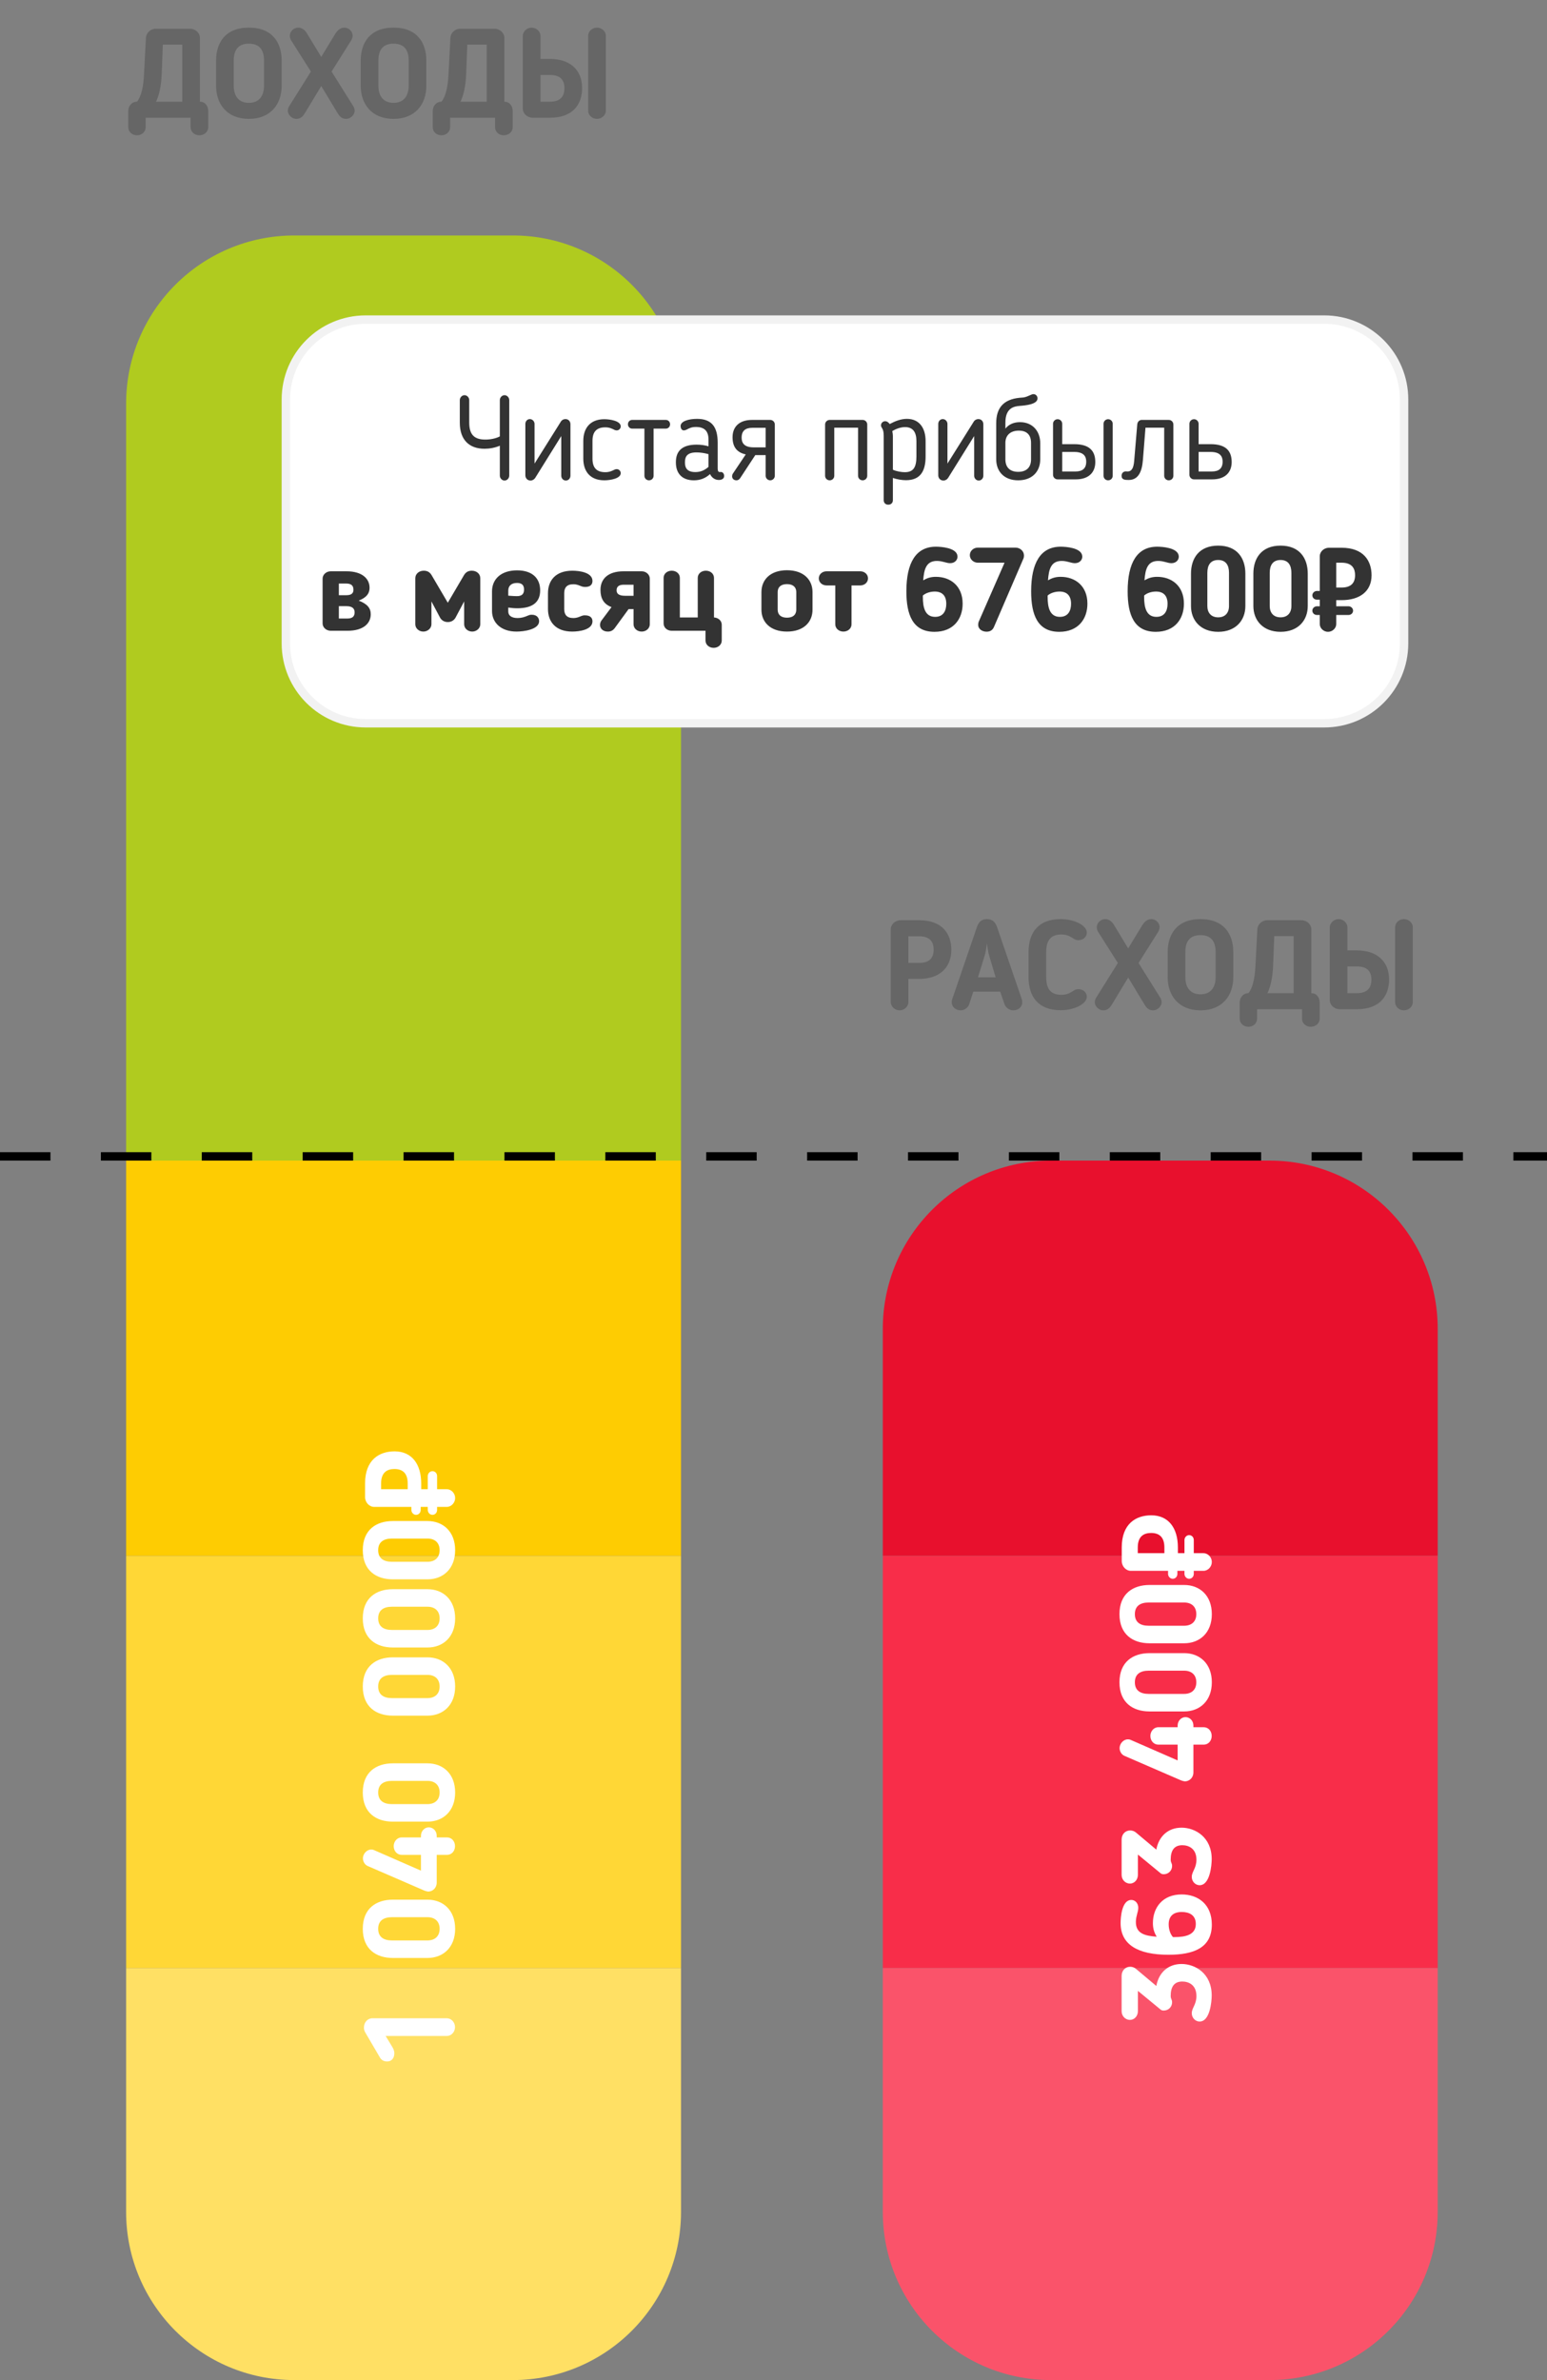
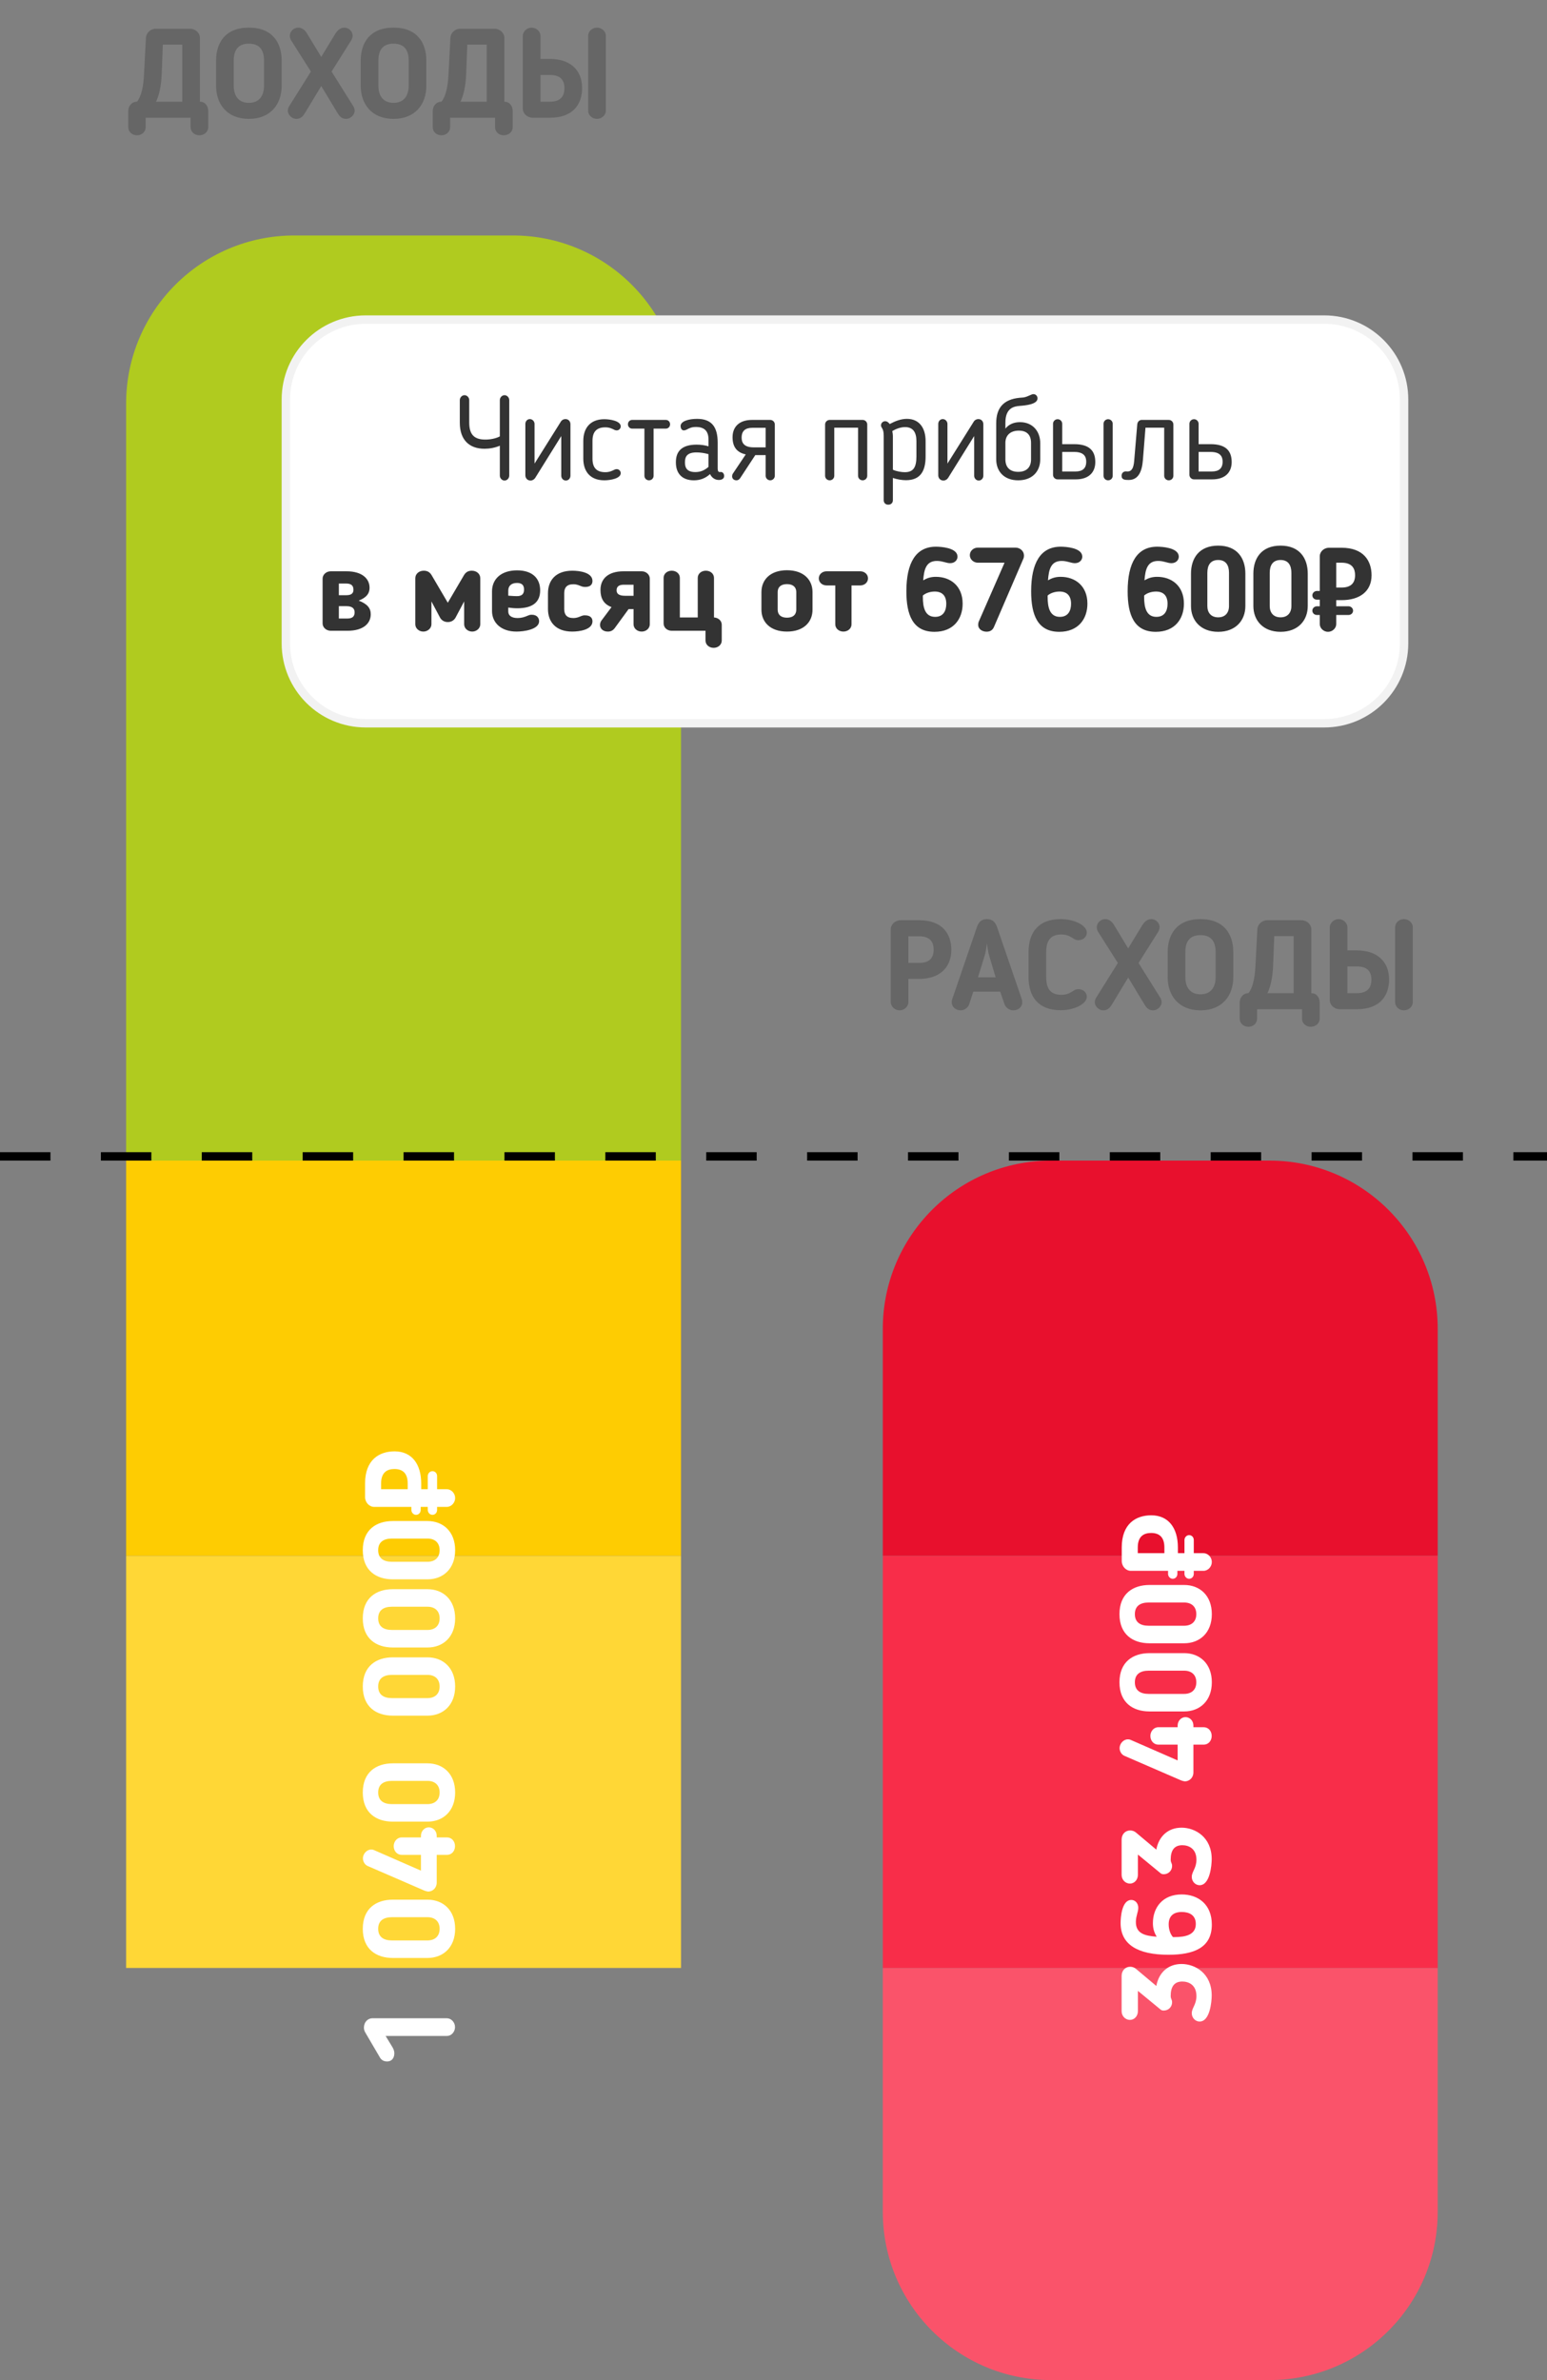
<svg xmlns="http://www.w3.org/2000/svg" width="184" height="283" viewBox="0 0 184 283" fill="none">
  <rect x="0" y="0" width="184" height="283" fill="#808080" stroke="none" />
  <g clip-path="url(#clip0_2203_81)">
    <path d="M109.322 116.398H108.046V119.145C108.046 119.67 107.566 120.135 106.996 120.135C106.441 120.135 105.945 119.685 105.945 119.145V110.501C105.945 109.915 106.486 109.42 107.116 109.42H109.322C112.143 109.42 113.149 111.101 113.149 112.932C113.149 115.153 111.648 116.398 109.322 116.398ZM108.046 111.326V114.492H109.322C110.448 114.492 111.048 113.997 111.048 112.917C111.048 112.136 110.733 111.326 109.322 111.326H108.046ZM115.764 117.914L115.269 119.43C115.119 119.865 114.638 120.135 114.278 120.135C113.693 120.135 113.198 119.745 113.198 119.175C113.198 119.1 113.213 118.919 113.243 118.844L116.169 110.305C116.364 109.72 116.664 109.285 117.385 109.285C118.105 109.285 118.405 109.705 118.615 110.305L121.542 118.844C121.572 118.919 121.587 119.1 121.587 119.175C121.587 119.745 121.121 120.135 120.506 120.135C120.116 120.135 119.636 119.85 119.486 119.43L118.96 117.914H115.764ZM118.42 116.203L117.655 113.637C117.52 113.202 117.445 112.632 117.385 112.166C117.325 112.632 117.25 113.202 117.114 113.637L116.319 116.203H118.42ZM124.436 113.217V116.188C124.436 117.479 124.886 118.289 126.237 118.289C126.717 118.289 127.107 118.169 127.482 117.929L127.632 117.839C127.828 117.719 127.933 117.614 128.278 117.614C128.848 117.614 129.268 118.034 129.268 118.514C129.268 119.385 127.753 120.12 126.162 120.12C123.536 120.12 122.335 118.559 122.335 116.188V113.217C122.335 110.846 123.536 109.285 126.162 109.285C127.753 109.285 129.268 110.02 129.268 110.891C129.268 111.371 128.848 111.791 128.278 111.791C127.933 111.791 127.828 111.686 127.632 111.566L127.482 111.476C127.107 111.236 126.717 111.116 126.237 111.116C124.886 111.116 124.436 111.926 124.436 113.217ZM134.188 116.233L132.192 119.535V119.52C132.027 119.79 131.757 120.135 131.232 120.135C130.692 120.135 130.211 119.655 130.211 119.16C130.211 118.995 130.286 118.769 130.362 118.649L132.958 114.507L130.572 110.741C130.497 110.591 130.452 110.395 130.452 110.23C130.452 109.75 130.917 109.285 131.457 109.285C131.922 109.285 132.282 109.615 132.493 109.975L134.188 112.767L135.884 109.975C136.079 109.69 136.409 109.285 136.935 109.285C137.46 109.285 137.925 109.72 137.925 110.245C137.925 110.395 137.865 110.576 137.79 110.741L135.419 114.507L138.015 118.649C138.09 118.769 138.165 118.995 138.165 119.16C138.165 119.655 137.67 120.135 137.16 120.135C136.634 120.135 136.364 119.82 136.184 119.535L134.188 116.233ZM142.786 120.135C140.19 120.135 138.884 118.379 138.884 116.188V113.217C138.884 111.086 139.98 109.285 142.786 109.285C145.593 109.285 146.688 111.086 146.688 113.217V116.188C146.688 118.379 145.382 120.135 142.786 120.135ZM142.786 111.191C141.466 111.191 140.985 112.001 140.985 113.217V116.188C140.985 117.389 141.556 118.229 142.786 118.229C144.017 118.229 144.587 117.389 144.587 116.188V113.217C144.587 112.001 144.107 111.191 142.786 111.191ZM151.425 114.853C151.365 116.143 151.155 117.254 150.749 118.094H153.871V111.311H151.56L151.425 114.853ZM148.483 118.094C148.979 117.509 149.249 116.368 149.324 114.823L149.549 110.501C149.579 109.915 150.089 109.42 150.719 109.42H154.801C155.432 109.42 155.972 109.915 155.972 110.501V118.094C156.602 118.094 156.962 118.619 156.962 119.205V121.126C156.962 121.666 156.497 122.086 155.897 122.086C155.312 122.086 154.861 121.666 154.861 121.126V120H149.519V121.126C149.519 121.666 149.069 122.086 148.483 122.086C147.898 122.086 147.448 121.666 147.448 121.126V119.205C147.448 118.619 147.853 118.094 148.483 118.094ZM165.936 119.175V110.245C165.936 109.735 166.401 109.285 166.987 109.285C167.557 109.285 168.037 109.735 168.037 110.245V119.175C168.037 119.685 167.557 120.135 166.987 120.135C166.401 120.135 165.936 119.685 165.936 119.175ZM160.263 110.275V113.007H161.389C163.715 113.007 165.216 114.252 165.216 116.473C165.216 118.319 164.21 120 161.389 120H159.333C158.703 120 158.162 119.505 158.162 118.919V110.275C158.162 109.735 158.658 109.285 159.213 109.285C159.783 109.285 160.263 109.75 160.263 110.275ZM161.389 114.913H160.263V118.094H161.389C162.8 118.094 163.115 117.269 163.115 116.488C163.115 115.408 162.515 114.913 161.389 114.913Z" fill="#666666" />
    <path d="M81 138H15V185H81V138Z" fill="#FECC02" />
    <path d="M105 158C105 146.954 113.954 138 125 138H151C162.046 138 171 146.954 171 158V185H105V158Z" fill="#E8102D" />
-     <path d="M15 234H81V263C81 274.046 72.046 283 61 283H35C23.954 283 15 274.046 15 263V234Z" fill="#FFE064" />
    <path d="M105 234H171V263C171 274.046 162.046 283 151 283H125C113.954 283 105 274.046 105 263V234Z" fill="#FA536A" />
    <path d="M81 185H15V234H81V185Z" fill="#FFD736" />
    <path d="M171 185H105V234H171V185Z" fill="#F82D49" />
    <path d="M15 48C15 36.954 23.954 28 35 28H61C72.046 28 81 36.954 81 48V138H15V48Z" fill="#B0CB1F" />
    <path d="M0 137.5H184" stroke="black" stroke-dasharray="6 6" />
    <path d="M53.16 242.083H45.866L46.587 243.269C46.767 243.554 46.902 243.809 46.902 244.154C46.902 244.604 46.676 245.115 46.031 245.115C45.641 245.115 45.356 244.934 45.191 244.649L43.45 241.678C43.33 241.468 43.285 241.303 43.285 241.093C43.285 240.462 43.72 239.982 44.29 239.982H53.16C53.67 239.982 54.12 240.462 54.12 241.033C54.12 241.618 53.67 242.083 53.16 242.083ZM44.981 229.344C44.981 230.335 45.656 230.725 46.617 230.725H50.849C51.704 230.725 52.289 230.245 52.289 229.344C52.289 228.444 51.704 227.964 50.849 227.964H46.617C45.656 227.964 44.981 228.354 44.981 229.344ZM43.15 229.344C43.15 226.928 44.741 225.878 46.722 225.878H50.849C52.679 225.878 54.135 227.108 54.135 229.344C54.135 231.581 52.679 232.811 50.849 232.811H46.722C44.741 232.811 43.15 231.761 43.15 229.344ZM51.944 218.479H53.175C53.715 218.479 54.12 218.929 54.12 219.514C54.12 220.1 53.715 220.55 53.175 220.55H51.944V223.851C51.944 224.482 51.464 224.917 50.923 224.917C50.864 224.917 50.593 224.857 50.398 224.767L43.75 221.885C43.39 221.735 43.165 221.345 43.165 220.955C43.165 220.445 43.615 219.919 44.14 219.919C44.23 219.919 44.335 219.919 44.471 219.979C46.481 220.85 48.057 221.555 50.068 222.426V220.55H47.772C47.232 220.55 46.827 220.1 46.827 219.514C46.827 218.959 47.232 218.479 47.772 218.479H50.068V218.284C50.068 217.713 50.503 217.278 50.999 217.278C51.524 217.278 51.944 217.713 51.944 218.284V218.479ZM44.981 213.136C44.981 214.126 45.656 214.516 46.617 214.516H50.849C51.704 214.516 52.289 214.036 52.289 213.136C52.289 212.235 51.704 211.755 50.849 211.755H46.617C45.656 211.755 44.981 212.145 44.981 213.136ZM43.15 213.136C43.15 210.72 44.741 209.669 46.722 209.669H50.849C52.679 209.669 54.135 210.9 54.135 213.136C54.135 215.372 52.679 216.602 50.849 216.602H46.722C44.741 216.602 43.15 215.552 43.15 213.136ZM44.981 200.532C44.981 201.523 45.656 201.913 46.617 201.913H50.849C51.704 201.913 52.289 201.432 52.289 200.532C52.289 199.632 51.704 199.151 50.849 199.151H46.617C45.656 199.151 44.981 199.542 44.981 200.532ZM43.15 200.532C43.15 198.116 44.741 197.065 46.722 197.065H50.849C52.679 197.065 54.135 198.296 54.135 200.532C54.135 202.768 52.679 203.999 50.849 203.999H46.722C44.741 203.999 43.15 202.948 43.15 200.532ZM44.981 192.428C44.981 193.418 45.656 193.808 46.617 193.808H50.849C51.704 193.808 52.289 193.328 52.289 192.428C52.289 191.527 51.704 191.047 50.849 191.047H46.617C45.656 191.047 44.981 191.437 44.981 192.428ZM43.15 192.428C43.15 190.011 44.741 188.961 46.722 188.961H50.849C52.679 188.961 54.135 190.192 54.135 192.428C54.135 194.664 52.679 195.894 50.849 195.894H46.722C44.741 195.894 43.15 194.844 43.15 192.428ZM44.981 184.323C44.981 185.314 45.656 185.704 46.617 185.704H50.849C51.704 185.704 52.289 185.224 52.289 184.323C52.289 183.423 51.704 182.943 50.849 182.943H46.617C45.656 182.943 44.981 183.333 44.981 184.323ZM43.15 184.323C43.15 181.907 44.741 180.857 46.722 180.857H50.849C52.679 180.857 54.135 182.087 54.135 184.323C54.135 186.559 52.679 187.79 50.849 187.79H46.722C44.741 187.79 43.15 186.739 43.15 184.323ZM50.098 176.399V177.074H50.879V175.513C50.879 175.213 51.119 174.928 51.434 174.928C51.749 174.928 51.989 175.183 51.989 175.513V177.074H53.145C53.67 177.074 54.135 177.554 54.135 178.125C54.135 178.68 53.685 179.175 53.145 179.175H51.989V179.535C51.989 179.866 51.749 180.121 51.434 180.121C51.119 180.121 50.879 179.836 50.879 179.535V179.175H50.038V179.535C50.038 179.866 49.798 180.121 49.483 180.121C49.168 180.121 48.928 179.836 48.928 179.535V179.175H44.501C43.915 179.175 43.42 178.635 43.42 178.005V176.399C43.42 173.578 45.101 172.572 46.932 172.572C48.973 172.572 50.098 174.073 50.098 176.399ZM45.326 177.074H48.492V176.399C48.492 175.288 47.997 174.673 46.917 174.673C46.136 174.673 45.326 174.988 45.326 176.399V177.074Z" fill="white" />
    <path d="M135.101 234.097L137.532 236.138C137.817 234.577 138.913 233.526 140.533 233.526C142.154 233.526 144.12 234.652 144.12 237.263C144.12 237.969 143.925 240.37 142.679 240.37C142.184 240.37 141.749 239.934 141.749 239.379C141.749 238.749 142.304 238.359 142.304 237.338C142.304 236.033 141.404 235.612 140.623 235.612C139.633 235.612 139.243 236.273 139.243 237.323C139.243 237.713 139.408 237.713 139.408 238.089C139.408 238.629 138.973 239.064 138.417 239.064C138.267 239.064 138.147 239.034 138.057 238.959L135.341 236.723V239.139C135.341 239.724 134.921 240.175 134.395 240.175C133.855 240.175 133.405 239.724 133.405 239.139V234.952C133.405 234.307 133.84 233.857 134.425 233.857C134.681 233.857 134.921 233.947 135.101 234.097ZM135.101 228.484C135.071 229.909 136.166 230.179 137.577 230.284C137.232 229.714 137.127 229.219 137.127 228.664C137.127 226.833 138.267 225.257 140.548 225.257C142.499 225.257 144.135 226.428 144.135 228.844C144.135 231.62 141.959 232.43 138.973 232.43C135.326 232.43 133.285 231.215 133.285 228.664C133.285 228.048 133.405 226.037 134.455 225.917C134.921 225.857 135.386 226.217 135.386 226.848C135.386 227.343 135.116 227.778 135.101 228.484ZM139.513 230.329H139.693C141.014 230.329 142.229 230.059 142.229 228.769C142.229 227.703 141.434 227.343 140.563 227.343C139.498 227.343 139.003 227.898 139.003 228.814C139.003 229.399 139.198 229.984 139.513 230.329ZM135.101 217.888L137.532 219.929C137.817 218.368 138.913 217.318 140.533 217.318C142.154 217.318 144.12 218.443 144.12 221.054C144.12 221.76 143.925 224.161 142.679 224.161C142.184 224.161 141.749 223.726 141.749 223.17C141.749 222.54 142.304 222.15 142.304 221.129C142.304 219.824 141.404 219.404 140.623 219.404C139.633 219.404 139.243 220.064 139.243 221.114C139.243 221.505 139.408 221.505 139.408 221.88C139.408 222.42 138.973 222.855 138.417 222.855C138.267 222.855 138.147 222.825 138.057 222.75L135.341 220.514V222.93C135.341 223.516 134.921 223.966 134.395 223.966C133.855 223.966 133.405 223.516 133.405 222.93V218.743C133.405 218.098 133.84 217.648 134.425 217.648C134.681 217.648 134.921 217.738 135.101 217.888ZM141.944 205.374H143.175C143.715 205.374 144.12 205.825 144.12 206.41C144.12 206.995 143.715 207.445 143.175 207.445H141.944V210.747C141.944 211.377 141.464 211.812 140.924 211.812C140.864 211.812 140.593 211.752 140.398 211.662L133.75 208.781C133.39 208.631 133.165 208.241 133.165 207.851C133.165 207.34 133.615 206.815 134.14 206.815C134.23 206.815 134.335 206.815 134.47 206.875C136.481 207.745 138.057 208.451 140.068 209.321V207.445H137.772C137.232 207.445 136.827 206.995 136.827 206.41C136.827 205.855 137.232 205.374 137.772 205.374H140.068V205.179C140.068 204.609 140.503 204.174 140.999 204.174C141.524 204.174 141.944 204.609 141.944 205.179V205.374ZM134.981 200.031C134.981 201.022 135.656 201.412 136.617 201.412H140.849C141.704 201.412 142.289 200.932 142.289 200.031C142.289 199.131 141.704 198.651 140.849 198.651H136.617C135.656 198.651 134.981 199.041 134.981 200.031ZM133.15 200.031C133.15 197.615 134.741 196.565 136.722 196.565H140.849C142.679 196.565 144.135 197.795 144.135 200.031C144.135 202.267 142.679 203.498 140.849 203.498H136.722C134.741 203.498 133.15 202.447 133.15 200.031ZM134.981 191.927C134.981 192.917 135.656 193.307 136.617 193.307H140.849C141.704 193.307 142.289 192.827 142.289 191.927C142.289 191.026 141.704 190.546 140.849 190.546H136.617C135.656 190.546 134.981 190.936 134.981 191.927ZM133.15 191.927C133.15 189.511 134.741 188.46 136.722 188.46H140.849C142.679 188.46 144.135 189.691 144.135 191.927C144.135 194.163 142.679 195.393 140.849 195.393H136.722C134.741 195.393 133.15 194.343 133.15 191.927ZM140.098 184.003V184.678H140.879V183.117C140.879 182.817 141.119 182.532 141.434 182.532C141.749 182.532 141.989 182.787 141.989 183.117V184.678H143.145C143.67 184.678 144.135 185.158 144.135 185.728C144.135 186.284 143.685 186.779 143.145 186.779H141.989V187.139C141.989 187.469 141.749 187.724 141.434 187.724C141.119 187.724 140.879 187.439 140.879 187.139V186.779H140.038V187.139C140.038 187.469 139.798 187.724 139.483 187.724C139.168 187.724 138.928 187.439 138.928 187.139V186.779H134.501C133.915 186.779 133.42 186.239 133.42 185.608V184.003C133.42 181.181 135.101 180.176 136.932 180.176C138.973 180.176 140.098 181.676 140.098 184.003ZM135.326 184.678H138.492V184.003C138.492 182.892 137.997 182.277 136.917 182.277C136.136 182.277 135.326 182.592 135.326 184.003V184.678Z" fill="white" />
    <path d="M19.232 8.853C19.172 10.143 18.962 11.254 18.556 12.094H21.678V5.311H19.367L19.232 8.853ZM16.29 12.094C16.786 11.509 17.056 10.368 17.131 8.823L17.356 4.501C17.386 3.915 17.896 3.42 18.526 3.42H22.608C23.239 3.42 23.779 3.915 23.779 4.501V12.094C24.409 12.094 24.769 12.62 24.769 13.205V15.126C24.769 15.666 24.304 16.086 23.704 16.086C23.119 16.086 22.668 15.666 22.668 15.126V14H17.326V15.126C17.326 15.666 16.876 16.086 16.29 16.086C15.705 16.086 15.255 15.666 15.255 15.126V13.205C15.255 12.62 15.66 12.094 16.29 12.094ZM29.601 14.135C27.005 14.135 25.699 12.379 25.699 10.188V7.217C25.699 5.086 26.795 3.285 29.601 3.285C32.407 3.285 33.503 5.086 33.503 7.217V10.188C33.503 12.379 32.197 14.135 29.601 14.135ZM29.601 5.191C28.281 5.191 27.8 6.001 27.8 7.217V10.188C27.8 11.389 28.371 12.229 29.601 12.229C30.832 12.229 31.402 11.389 31.402 10.188V7.217C31.402 6.001 30.922 5.191 29.601 5.191ZM38.209 10.233L36.213 13.535V13.52C36.048 13.79 35.778 14.135 35.252 14.135C34.712 14.135 34.232 13.655 34.232 13.16C34.232 12.995 34.307 12.77 34.382 12.65L36.978 8.508L34.592 4.741C34.517 4.591 34.472 4.396 34.472 4.231C34.472 3.75 34.937 3.285 35.477 3.285C35.943 3.285 36.303 3.615 36.513 3.975L38.209 6.767L39.904 3.975C40.1 3.69 40.43 3.285 40.955 3.285C41.48 3.285 41.946 3.72 41.946 4.246C41.946 4.396 41.886 4.576 41.81 4.741L39.439 8.508L42.035 12.65C42.111 12.77 42.186 12.995 42.186 13.16C42.186 13.655 41.69 14.135 41.18 14.135C40.655 14.135 40.385 13.82 40.205 13.535L38.209 10.233ZM46.807 14.135C44.21 14.135 42.905 12.379 42.905 10.188V7.217C42.905 5.086 44 3.285 46.807 3.285C49.613 3.285 50.709 5.086 50.709 7.217V10.188C50.709 12.379 49.403 14.135 46.807 14.135ZM46.807 5.191C45.486 5.191 45.006 6.001 45.006 7.217V10.188C45.006 11.389 45.576 12.229 46.807 12.229C48.037 12.229 48.608 11.389 48.608 10.188V7.217C48.608 6.001 48.127 5.191 46.807 5.191ZM55.445 8.853C55.385 10.143 55.175 11.254 54.77 12.094H57.891V5.311H55.58L55.445 8.853ZM52.504 12.094C52.999 11.509 53.269 10.368 53.344 8.823L53.569 4.501C53.599 3.915 54.11 3.42 54.74 3.42H58.822C59.452 3.42 59.992 3.915 59.992 4.501V12.094C60.623 12.094 60.983 12.62 60.983 13.205V15.126C60.983 15.666 60.518 16.086 59.917 16.086C59.332 16.086 58.882 15.666 58.882 15.126V14H53.539V15.126C53.539 15.666 53.089 16.086 52.504 16.086C51.919 16.086 51.468 15.666 51.468 15.126V13.205C51.468 12.62 51.873 12.094 52.504 12.094ZM69.957 13.175V4.246C69.957 3.735 70.422 3.285 71.007 3.285C71.577 3.285 72.058 3.735 72.058 4.246V13.175C72.058 13.685 71.577 14.135 71.007 14.135C70.422 14.135 69.957 13.685 69.957 13.175ZM64.284 4.276V7.007H65.409C67.736 7.007 69.236 8.253 69.236 10.473C69.236 12.319 68.231 14 65.409 14H63.353C62.723 14 62.183 13.505 62.183 12.92V4.276C62.183 3.735 62.678 3.285 63.233 3.285C63.804 3.285 64.284 3.75 64.284 4.276ZM65.409 8.913H64.284V12.094H65.409C66.82 12.094 67.135 11.269 67.135 10.489C67.135 9.408 66.535 8.913 65.409 8.913Z" fill="#666666" />
    <path d="M157.5 38H43.5C38.253 38 34 42.253 34 47.5V76.5C34 81.747 38.253 86 43.5 86H157.5C162.747 86 167 81.747 167 76.5V47.5C167 42.253 162.747 38 157.5 38Z" fill="white" stroke="#F2F2F2" />
    <path d="M59.45 51.89V47.578C59.45 47.27 59.702 46.99 60.01 46.99C60.304 46.99 60.57 47.256 60.57 47.578V56.552C60.57 56.874 60.304 57.14 60.01 57.14C59.702 57.14 59.45 56.86 59.45 56.552V52.996C58.876 53.248 58.204 53.36 57.63 53.36C55.768 53.36 54.69 52.254 54.69 50.266V47.578C54.69 47.27 54.942 46.99 55.25 46.99C55.544 46.99 55.81 47.256 55.81 47.578V50.252C55.81 51.708 56.44 52.268 57.728 52.268C58.316 52.268 58.974 52.142 59.45 51.89ZM63.102 57.14C62.738 57.14 62.486 56.86 62.486 56.524V50.406C62.486 50.098 62.71 49.832 63.018 49.832C63.326 49.832 63.578 50.098 63.578 50.406V55.124L66.686 50.168C66.798 49.958 67.022 49.832 67.26 49.832C67.61 49.832 67.848 50.098 67.848 50.448V56.566C67.848 56.874 67.61 57.14 67.302 57.14C66.994 57.14 66.756 56.874 66.756 56.566V51.848L63.662 56.818C63.536 57.014 63.326 57.14 63.102 57.14ZM69.378 54.536V52.422C69.378 50.98 70.134 49.846 71.884 49.846C72.542 49.846 73.83 50.042 73.83 50.7C73.83 50.952 73.62 51.176 73.354 51.176C73.284 51.176 73.214 51.162 73.13 51.134C72.794 50.966 72.486 50.812 71.996 50.812C70.904 50.812 70.47 51.4 70.47 52.422V54.536C70.47 55.558 70.904 56.146 71.996 56.146C72.486 56.146 72.794 55.992 73.13 55.824C73.214 55.796 73.284 55.782 73.354 55.782C73.62 55.782 73.83 56.006 73.83 56.258C73.83 56.916 72.542 57.112 71.884 57.112C70.134 57.112 69.378 55.978 69.378 54.536ZM77.739 50.966V56.566C77.739 56.874 77.501 57.112 77.193 57.112C76.885 57.112 76.647 56.874 76.647 56.566V50.966H75.191C74.911 50.966 74.687 50.742 74.687 50.448C74.687 50.154 74.911 49.93 75.191 49.93H79.195C79.475 49.93 79.699 50.154 79.699 50.448C79.699 50.742 79.475 50.966 79.195 50.966H77.739ZM84.269 53.066V52.268C84.269 51.246 83.779 50.77 82.771 50.77C82.281 50.77 82.015 50.896 81.707 51.064C81.665 51.078 81.497 51.176 81.343 51.176C81.077 51.176 80.965 50.924 80.951 50.714C80.895 50.07 81.945 49.804 82.911 49.804C84.661 49.804 85.361 50.784 85.361 52.632V55.712C85.361 55.992 85.445 56.132 85.613 56.132C85.655 56.132 85.669 56.118 85.725 56.118C85.991 56.118 86.131 56.356 86.131 56.594C86.131 56.944 85.809 57.07 85.501 57.07C85.039 57.07 84.661 56.804 84.451 56.37C83.919 56.86 83.289 57.112 82.533 57.112C81.091 57.112 80.391 56.258 80.391 54.998V54.942C80.391 53.57 81.203 52.87 82.855 52.87C83.359 52.87 83.835 52.94 84.269 53.066ZM82.841 53.794C81.693 53.794 81.469 54.326 81.469 54.956V55.012C81.469 55.67 81.763 56.132 82.701 56.132C83.303 56.132 83.779 55.936 84.269 55.516V54.004C83.807 53.864 83.261 53.794 82.841 53.794ZM91.611 57.112C91.303 57.112 91.065 56.86 91.065 56.566V54.116H89.833L88.041 56.846C87.915 57.028 87.775 57.112 87.593 57.112C87.299 57.112 87.089 56.93 87.075 56.65C87.075 56.552 87.103 56.412 87.159 56.328L88.699 54.032C87.593 53.794 87.131 53.08 87.131 51.988C87.131 50.77 87.901 49.93 89.455 49.93H91.611C91.919 49.93 92.157 50.182 92.157 50.476V56.566C92.157 56.86 91.919 57.112 91.611 57.112ZM88.209 52.03C88.209 52.59 88.433 53.192 89.637 53.192H91.065V50.868H89.483C88.657 50.868 88.209 51.232 88.209 52.03ZM99.229 56.566C99.229 56.874 98.991 57.112 98.683 57.112C98.375 57.112 98.137 56.874 98.137 56.566V50.476C98.137 50.182 98.375 49.93 98.683 49.93H102.603C102.911 49.93 103.149 50.182 103.149 50.476V56.566C103.149 56.874 102.911 57.112 102.603 57.112C102.295 57.112 102.057 56.874 102.057 56.566V50.854H99.229V56.566ZM107.753 57.098C107.277 57.098 106.703 57 106.199 56.832V59.478C106.199 59.772 106.003 60.01 105.653 60.01C105.303 60.01 105.107 59.772 105.107 59.478V51.834C105.107 51.372 105.051 51.106 104.883 50.854C104.827 50.77 104.785 50.7 104.785 50.574C104.785 50.28 105.037 50.084 105.275 50.084C105.499 50.084 105.681 50.224 105.821 50.42C106.451 50.084 107.137 49.804 107.865 49.804C109.335 49.804 110.091 50.882 110.091 52.45V54.27C110.091 55.936 109.531 57.098 107.753 57.098ZM106.199 51.834V55.852C106.647 56.062 107.263 56.146 107.613 56.146C108.635 56.146 108.999 55.572 108.999 54.27V52.45C108.999 51.358 108.565 50.784 107.641 50.784C107.165 50.784 106.605 50.966 106.129 51.26C106.171 51.47 106.199 51.666 106.199 51.834ZM112.213 57.14C111.849 57.14 111.597 56.86 111.597 56.524V50.406C111.597 50.098 111.821 49.832 112.129 49.832C112.437 49.832 112.689 50.098 112.689 50.406V55.124L115.797 50.168C115.909 49.958 116.133 49.832 116.371 49.832C116.721 49.832 116.959 50.098 116.959 50.448V56.566C116.959 56.874 116.721 57.14 116.413 57.14C116.105 57.14 115.867 56.874 115.867 56.566V51.848L112.773 56.818C112.647 57.014 112.437 57.14 112.213 57.14ZM118.489 50.322C118.489 48.544 119.315 47.494 121.261 47.298C121.765 47.242 121.765 47.34 122.717 46.906C122.745 46.892 122.815 46.864 122.913 46.864C123.193 46.864 123.403 47.088 123.403 47.368C123.403 48.082 121.989 48.208 121.275 48.264C120.673 48.32 119.581 48.446 119.581 50.252V50.966C119.959 50.49 120.533 50.196 121.317 50.196C122.829 50.196 123.725 51.288 123.725 52.688V54.62C123.725 56.02 122.815 57.112 121.107 57.112C119.399 57.112 118.489 56.02 118.489 54.62V50.322ZM121.107 56.104C122.115 56.104 122.633 55.544 122.633 54.62V52.674C122.633 51.764 122.185 51.204 121.177 51.204C120.197 51.204 119.609 51.736 119.581 52.604V54.62C119.581 55.544 120.099 56.104 121.107 56.104ZM126.34 50.392V52.814H127.768C129.546 52.814 130.274 53.584 130.274 54.942C130.274 56.16 129.504 57 127.95 57H125.794C125.486 57 125.248 56.748 125.248 56.454V50.392C125.248 50.098 125.486 49.846 125.794 49.846C126.102 49.846 126.34 50.098 126.34 50.392ZM132.346 56.566C132.346 56.874 132.108 57.112 131.8 57.112C131.492 57.112 131.254 56.874 131.254 56.566V50.392C131.254 50.098 131.492 49.846 131.8 49.846C132.108 49.846 132.346 50.098 132.346 50.392V56.566ZM127.768 53.738H126.34V56.062H127.922C128.748 56.062 129.196 55.698 129.196 54.9C129.196 54.34 128.972 53.738 127.768 53.738ZM139.561 56.566C139.561 56.874 139.323 57.112 139.015 57.112C138.707 57.112 138.469 56.874 138.469 56.566V50.854H136.243L135.935 54.718C135.823 56.132 135.361 57.07 134.255 57.07C133.821 57.07 133.401 57.056 133.401 56.58C133.401 56.202 133.667 56.048 133.919 56.048C134.003 56.048 134.003 56.062 134.101 56.062C134.605 56.062 134.829 55.656 134.899 54.802L135.263 50.476C135.305 50.07 135.585 49.93 135.795 49.93H139.015C139.323 49.93 139.561 50.182 139.561 50.476V56.566ZM142.562 50.392V52.814H143.99C145.768 52.814 146.496 53.584 146.496 54.942C146.496 56.16 145.726 57 144.172 57H142.016C141.708 57 141.47 56.748 141.47 56.454V50.392C141.47 50.098 141.708 49.846 142.016 49.846C142.324 49.846 142.562 50.098 142.562 50.392ZM143.99 53.738H142.562V56.062H144.144C144.97 56.062 145.418 55.698 145.418 54.9C145.418 54.34 145.194 53.738 143.99 53.738ZM43.956 69.89C43.956 70.548 43.62 71.038 42.669 71.416C43.676 71.808 44.096 72.298 44.096 73.04C44.096 74.146 43.187 75 41.352 75H39.337C38.791 75 38.37 74.594 38.37 74.132V68.798C38.37 68.336 38.791 67.93 39.337 67.93H41.212C43.06 67.93 43.956 68.798 43.956 69.89ZM42.178 72.816C42.178 72.466 42.025 72.074 41.199 72.074H40.303V73.544H41.325C41.885 73.544 42.178 73.32 42.178 72.816ZM40.303 69.386V70.772H41.212C41.913 70.772 42.038 70.436 42.038 70.114C42.038 69.61 41.745 69.386 41.184 69.386H40.303ZM53.275 73.964H53.247C52.855 73.964 52.533 73.768 52.351 73.46L51.315 71.514V74.23C51.315 74.706 50.867 75.098 50.349 75.098C49.817 75.098 49.397 74.706 49.397 74.23V68.756C49.397 68.238 49.831 67.86 50.405 67.86C50.853 67.86 51.133 68.056 51.329 68.378L53.261 71.668L55.193 68.378C55.389 68.056 55.669 67.86 56.117 67.86C56.691 67.86 57.125 68.238 57.125 68.756V74.23C57.125 74.706 56.677 75.098 56.173 75.098C55.627 75.098 55.207 74.706 55.207 74.23V71.514L54.171 73.46C53.989 73.768 53.667 73.964 53.275 73.964ZM61.531 72.326C61.167 72.326 60.859 72.298 60.453 72.242V72.704C60.453 73.18 60.817 73.488 61.573 73.488C62.021 73.488 62.385 73.376 62.833 73.18C62.889 73.152 63.015 73.096 63.253 73.096C63.925 73.096 64.121 73.544 64.121 73.866C64.121 74.846 62.329 75.098 61.433 75.098C59.585 75.098 58.521 74.034 58.521 72.648V70.31C58.521 68.896 59.557 67.818 61.503 67.818C63.337 67.818 64.247 68.784 64.247 70.198C64.247 71.542 63.421 72.326 61.531 72.326ZM62.329 70.1C62.329 69.54 62.035 69.316 61.489 69.316C60.817 69.316 60.453 69.666 60.453 70.226V70.828C60.901 70.87 61.321 70.884 61.461 70.884C61.993 70.884 62.329 70.702 62.329 70.1ZM65.176 72.424V70.534C65.176 69.036 66.072 67.86 68.074 67.86C68.9 67.86 70.468 68.056 70.468 69.078C70.468 69.414 70.3 69.792 69.6 69.792C69.46 69.792 69.334 69.778 69.138 69.708C68.844 69.596 68.62 69.47 68.186 69.47C67.416 69.47 67.108 69.876 67.108 70.534V72.424C67.108 73.082 67.416 73.488 68.186 73.488C68.62 73.488 68.858 73.362 69.138 73.25C69.278 73.194 69.376 73.166 69.572 73.166C70.3 73.166 70.468 73.558 70.468 73.88C70.468 74.888 68.9 75.098 68.06 75.098C66.086 75.098 65.176 73.922 65.176 72.424ZM76.32 75.098C75.774 75.098 75.354 74.706 75.354 74.23V72.424H74.766L73.1 74.706C72.89 74.972 72.638 75.098 72.302 75.098C71.77 75.098 71.392 74.804 71.364 74.328C71.364 74.174 71.42 73.95 71.518 73.81L72.736 72.186C71.812 71.85 71.42 71.15 71.42 70.142C71.42 68.826 72.33 67.93 74.164 67.93H76.32C76.866 67.93 77.286 68.336 77.286 68.798V74.23C77.286 74.706 76.866 75.098 76.32 75.098ZM73.338 70.184C73.338 70.506 73.492 70.842 74.346 70.842H75.354V69.526H74.192C73.632 69.526 73.338 69.736 73.338 70.184ZM84.921 73.418C85.439 73.446 85.845 73.81 85.845 74.286V76.162C85.845 76.652 85.425 77.03 84.879 77.03C84.333 77.03 83.913 76.652 83.913 76.162V75H79.895C79.349 75 78.929 74.622 78.929 74.132V68.714C78.929 68.224 79.349 67.86 79.895 67.86C80.441 67.86 80.861 68.224 80.861 68.714V73.418H82.989V68.714C82.989 68.224 83.409 67.86 83.955 67.86C84.501 67.86 84.921 68.224 84.921 68.714V73.418ZM93.603 75.098C91.615 75.098 90.565 73.964 90.565 72.494V70.408C90.565 68.938 91.615 67.804 93.603 67.804C95.591 67.804 96.641 68.938 96.641 70.408V72.494C96.641 73.964 95.591 75.098 93.603 75.098ZM93.603 73.446C94.331 73.446 94.709 73.082 94.709 72.494V70.394C94.709 69.82 94.331 69.456 93.603 69.456C92.875 69.456 92.497 69.82 92.497 70.394V72.494C92.497 73.082 92.875 73.446 93.603 73.446ZM101.28 69.61V74.23C101.28 74.72 100.86 75.098 100.314 75.098C99.768 75.098 99.348 74.72 99.348 74.23V69.61H98.312C97.794 69.61 97.388 69.246 97.388 68.77C97.388 68.294 97.794 67.93 98.312 67.93H102.316C102.834 67.93 103.24 68.294 103.24 68.77C103.24 69.246 102.834 69.61 102.316 69.61H101.28ZM111.486 66.698C110.156 66.67 109.904 67.692 109.806 69.008C110.338 68.686 110.8 68.588 111.318 68.588C113.026 68.588 114.496 69.652 114.496 71.78C114.496 73.6 113.404 75.126 111.15 75.126C108.56 75.126 107.804 73.096 107.804 70.31C107.804 66.908 108.938 65.004 111.318 65.004C111.892 65.004 113.768 65.116 113.88 66.096C113.936 66.53 113.6 66.964 113.012 66.964C112.55 66.964 112.144 66.712 111.486 66.698ZM109.764 70.814V70.982C109.764 72.214 110.016 73.348 111.22 73.348C112.214 73.348 112.55 72.606 112.55 71.794C112.55 70.8 112.032 70.338 111.178 70.338C110.632 70.338 110.086 70.52 109.764 70.814ZM121.791 66.054C121.791 66.152 121.777 66.334 121.707 66.46L118.221 74.552C118.109 74.804 117.885 75.112 117.353 75.112C116.835 75.112 116.345 74.818 116.345 74.286C116.345 74.202 116.359 74.034 116.415 73.908L119.481 66.908H116.303C115.799 66.908 115.351 66.516 115.351 66.012C115.351 65.522 115.771 65.116 116.303 65.116H120.783C121.329 65.116 121.791 65.522 121.791 66.054ZM126.327 66.698C124.997 66.67 124.745 67.692 124.647 69.008C125.179 68.686 125.641 68.588 126.159 68.588C127.867 68.588 129.337 69.652 129.337 71.78C129.337 73.6 128.245 75.126 125.991 75.126C123.401 75.126 122.645 73.096 122.645 70.31C122.645 66.908 123.779 65.004 126.159 65.004C126.733 65.004 128.609 65.116 128.721 66.096C128.777 66.53 128.441 66.964 127.853 66.964C127.391 66.964 126.985 66.712 126.327 66.698ZM124.605 70.814V70.982C124.605 72.214 124.857 73.348 126.061 73.348C127.055 73.348 127.391 72.606 127.391 71.794C127.391 70.8 126.873 70.338 126.019 70.338C125.473 70.338 124.927 70.52 124.605 70.814ZM137.805 66.698C136.475 66.67 136.223 67.692 136.125 69.008C136.657 68.686 137.119 68.588 137.637 68.588C139.345 68.588 140.815 69.652 140.815 71.78C140.815 73.6 139.723 75.126 137.469 75.126C134.879 75.126 134.123 73.096 134.123 70.31C134.123 66.908 135.257 65.004 137.637 65.004C138.211 65.004 140.087 65.116 140.199 66.096C140.255 66.53 139.919 66.964 139.331 66.964C138.869 66.964 138.463 66.712 137.805 66.698ZM136.083 70.814V70.982C136.083 72.214 136.335 73.348 137.539 73.348C138.533 73.348 138.869 72.606 138.869 71.794C138.869 70.8 138.351 70.338 137.497 70.338C136.951 70.338 136.405 70.52 136.083 70.814ZM144.89 66.586C143.966 66.586 143.602 67.216 143.602 68.112V72.06C143.602 72.858 144.05 73.404 144.89 73.404C145.73 73.404 146.178 72.858 146.178 72.06V68.112C146.178 67.216 145.814 66.586 144.89 66.586ZM144.89 64.878C147.144 64.878 148.124 66.362 148.124 68.21V72.06C148.124 73.768 146.976 75.126 144.89 75.126C142.804 75.126 141.656 73.768 141.656 72.06V68.21C141.656 66.362 142.636 64.878 144.89 64.878ZM152.31 66.586C151.386 66.586 151.022 67.216 151.022 68.112V72.06C151.022 72.858 151.47 73.404 152.31 73.404C153.15 73.404 153.598 72.858 153.598 72.06V68.112C153.598 67.216 153.234 66.586 152.31 66.586ZM152.31 64.878C154.564 64.878 155.544 66.362 155.544 68.21V72.06C155.544 73.768 154.396 75.126 152.31 75.126C150.224 75.126 149.076 73.768 149.076 72.06V68.21C149.076 66.362 150.056 64.878 152.31 64.878ZM159.563 71.36H158.933V72.088H160.389C160.669 72.088 160.935 72.312 160.935 72.606C160.935 72.9 160.697 73.124 160.389 73.124H158.933V74.202C158.933 74.692 158.485 75.126 157.953 75.126C157.435 75.126 156.973 74.706 156.973 74.202V73.124H156.637C156.329 73.124 156.091 72.9 156.091 72.606C156.091 72.312 156.357 72.088 156.637 72.088H156.973V71.304H156.637C156.329 71.304 156.091 71.08 156.091 70.786C156.091 70.492 156.357 70.268 156.637 70.268H156.973V66.138C156.973 65.592 157.477 65.13 158.065 65.13H159.563C162.195 65.13 163.133 66.698 163.133 68.406C163.133 70.31 161.733 71.36 159.563 71.36ZM158.933 66.908V69.862H159.563C160.599 69.862 161.173 69.4 161.173 68.392C161.173 67.664 160.879 66.908 159.563 66.908H158.933Z" fill="#333333" />
  </g>
  <defs>
    <clipPath id="clip0_2203_81">
      <rect width="184" height="283" fill="white" />
    </clipPath>
  </defs>
</svg>